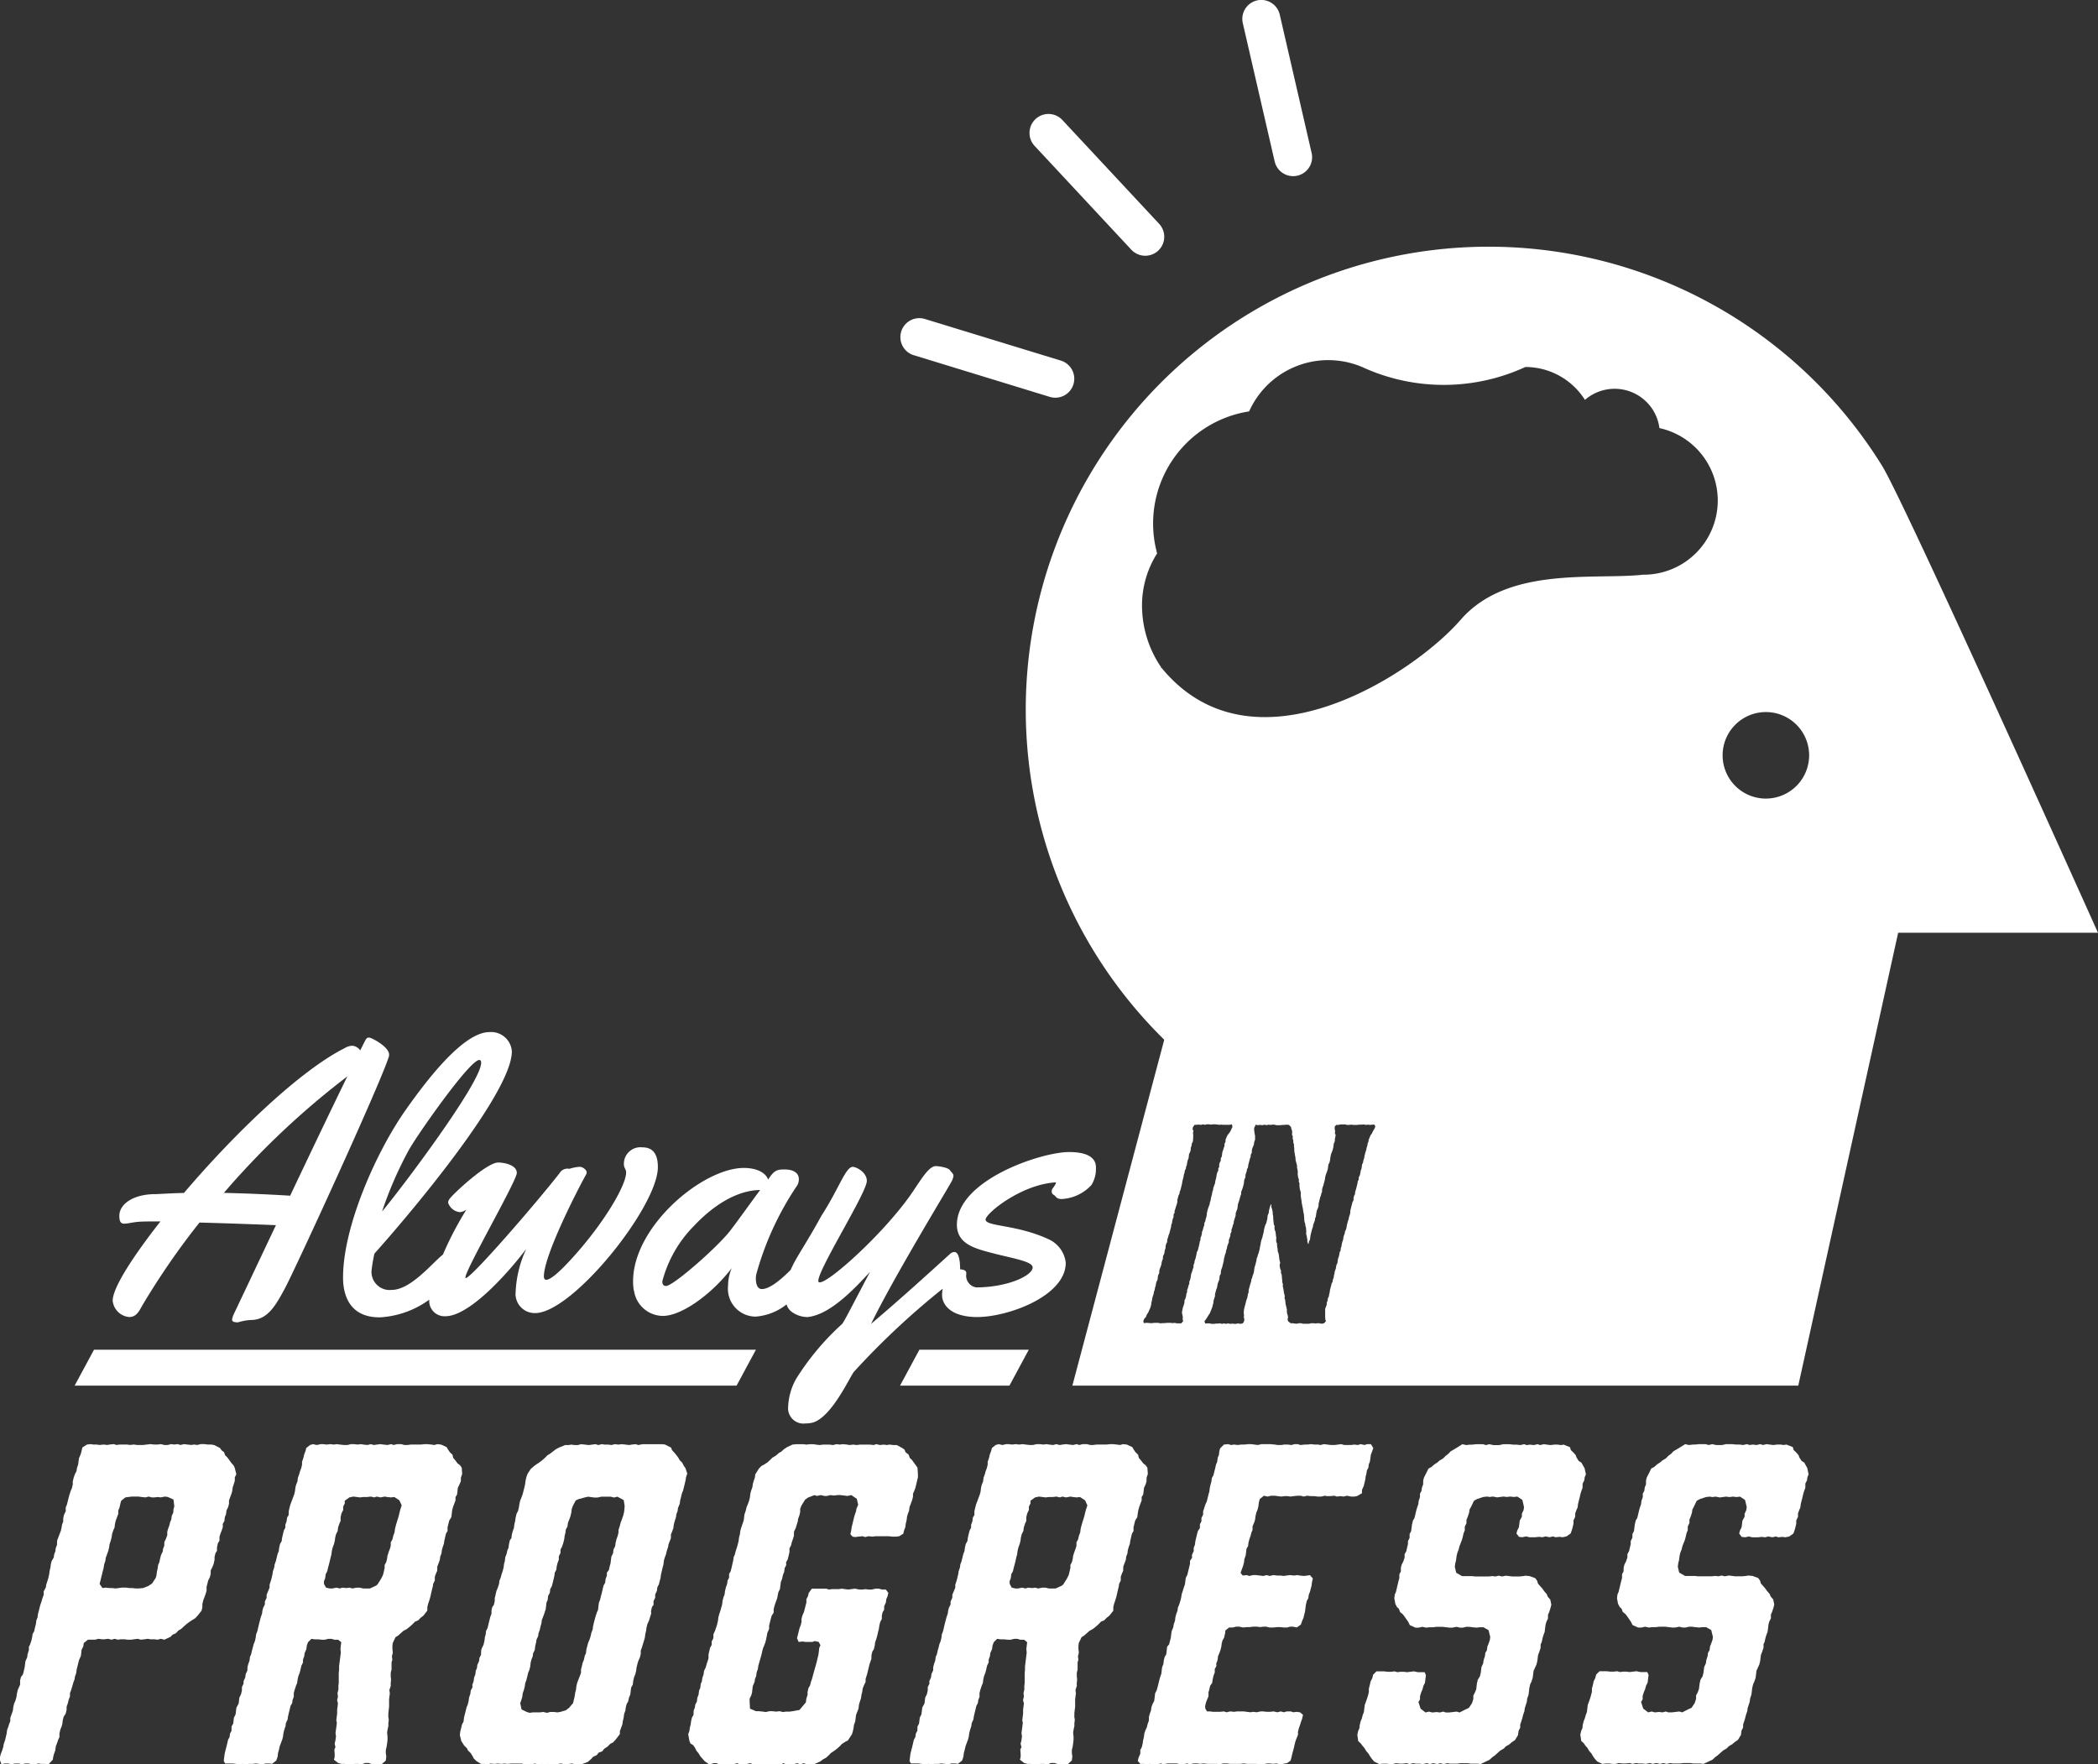
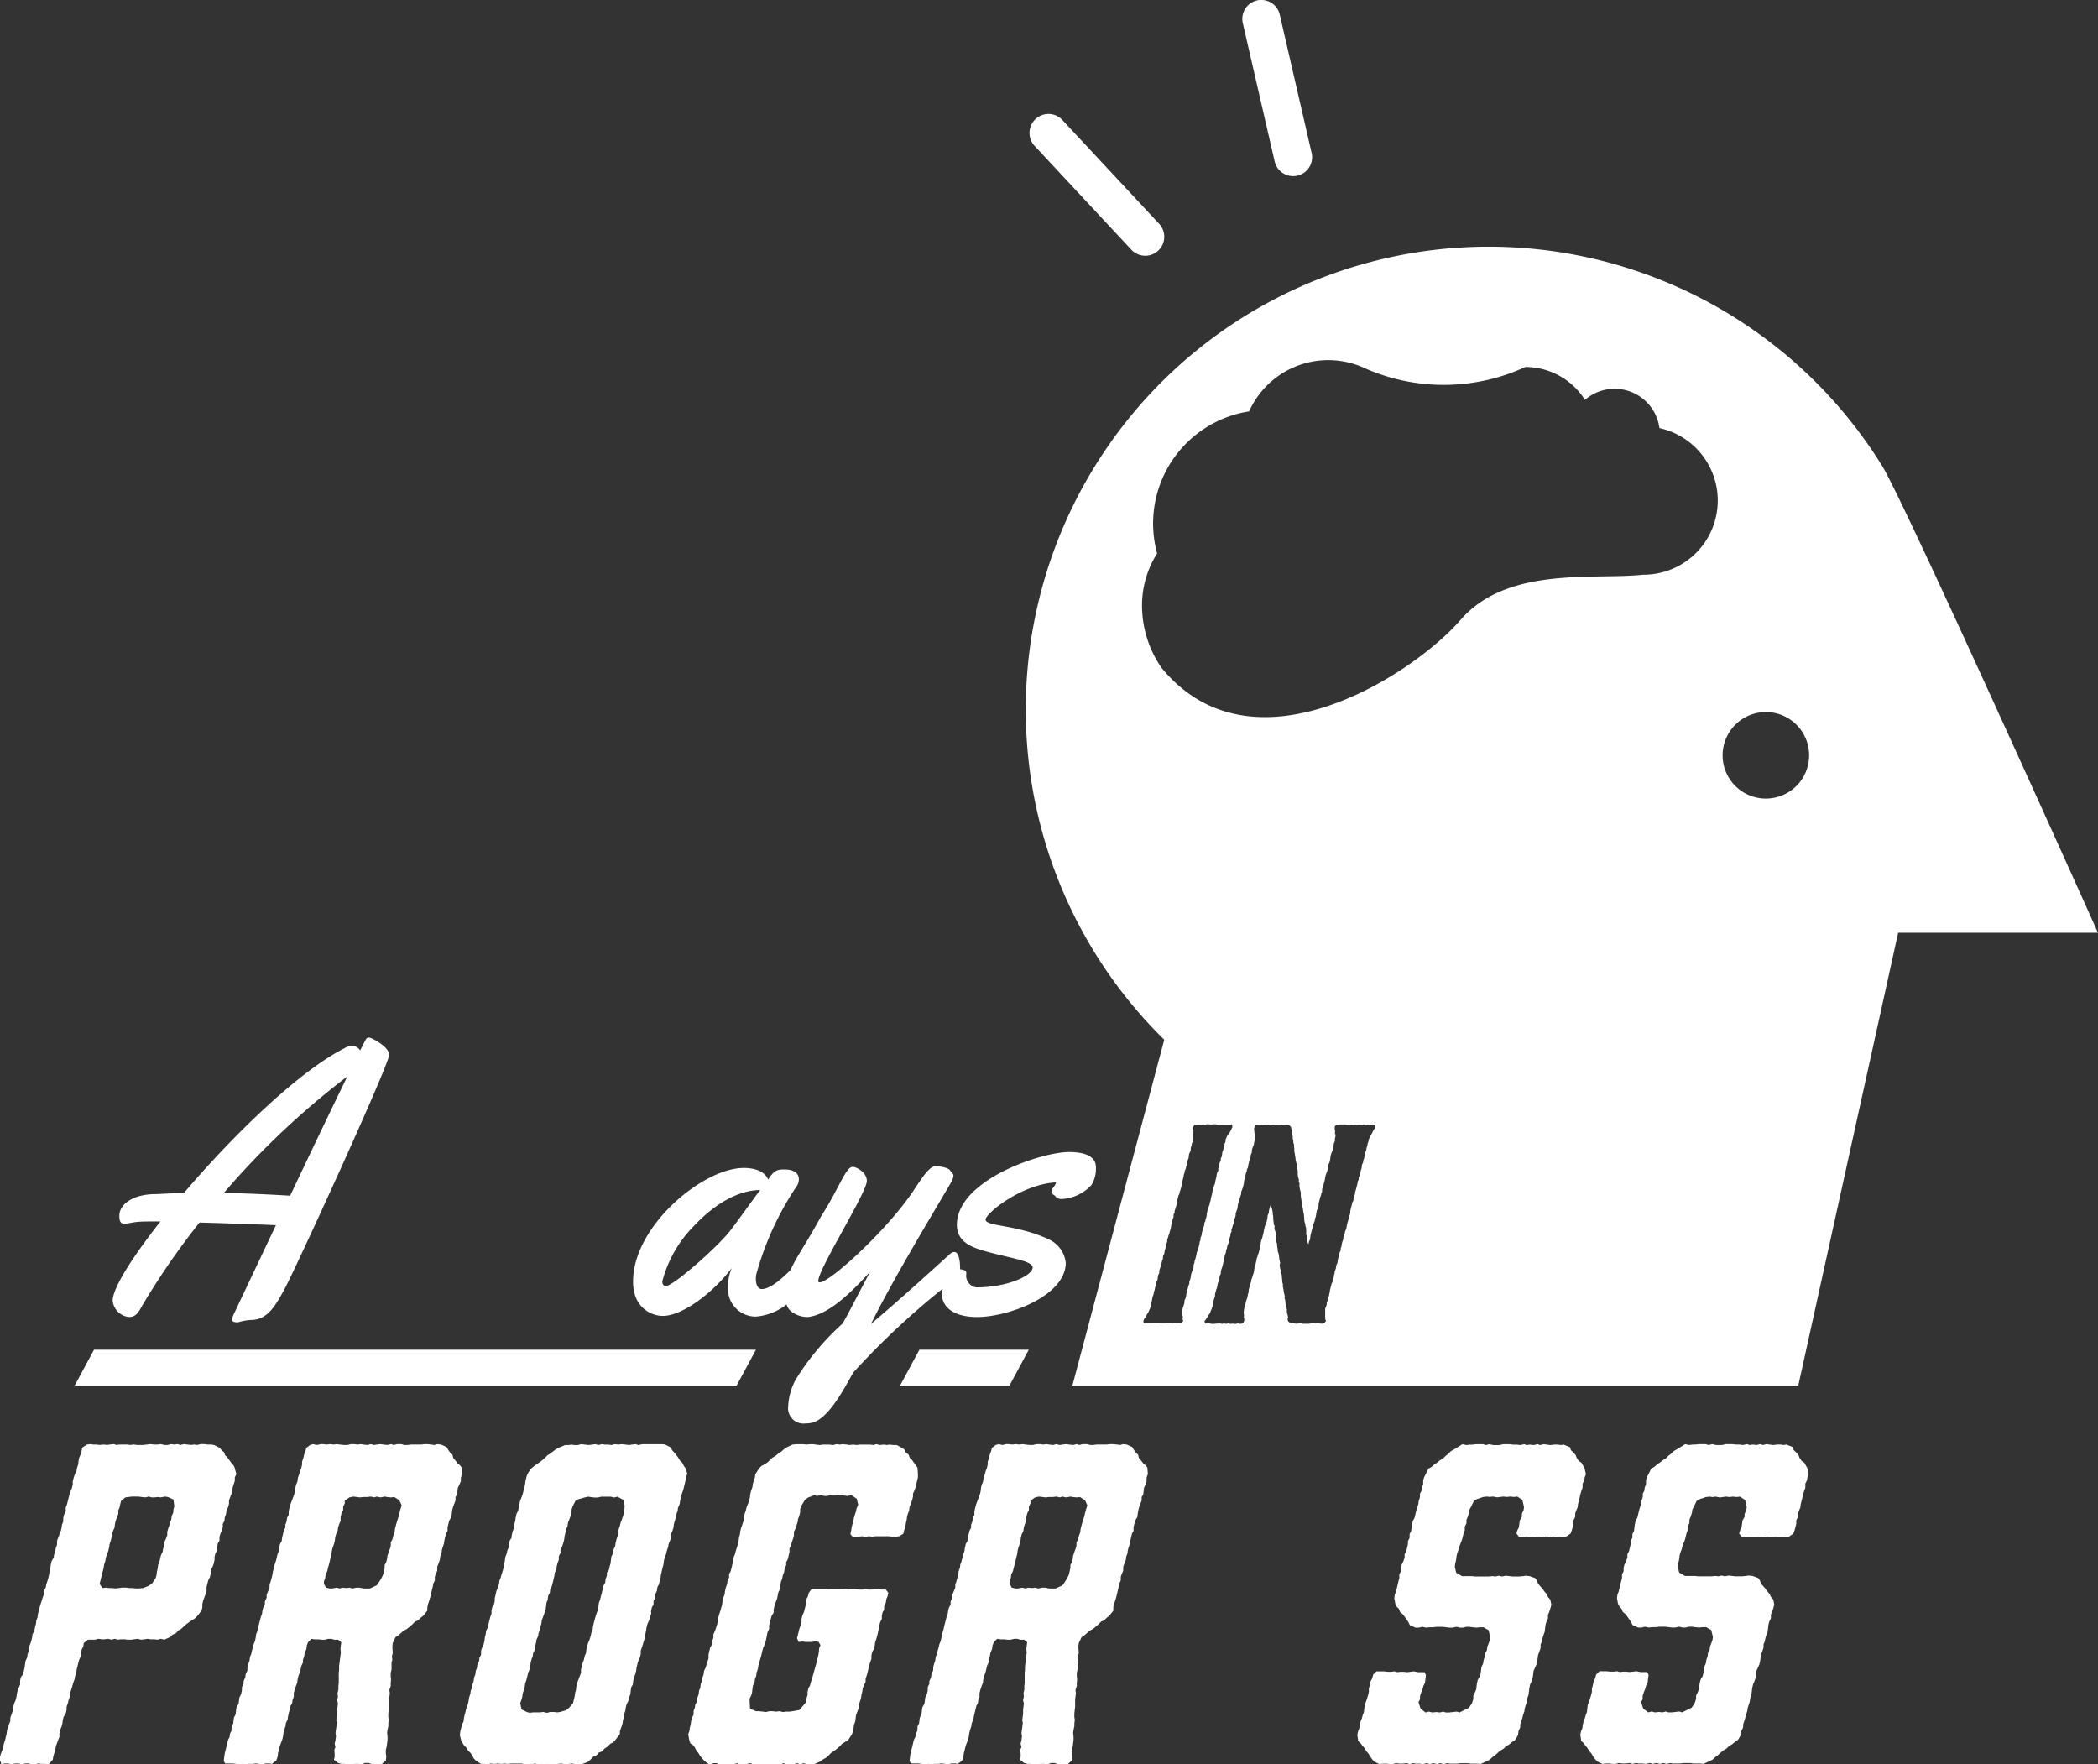
<svg xmlns="http://www.w3.org/2000/svg" id="Gruppe_2218" data-name="Gruppe 2218" width="135.782" height="114.188" viewBox="0 0 135.782 114.188">
  <rect x="0" y="0" width="135.782" height="114.188" fill="#333333" stroke="none" />
  <g id="Gruppe_2217" data-name="Gruppe 2217">
    <path id="Pfad_2745" data-name="Pfad 2745" d="M603.56,354.5l.077-.188.032-.245.107-.219.055-.216,0-.217.163-.438.044-.158.033-.246.082-.247.054-.188v-.216l.1-.193-.11-.433-.065-.136-.144-.161-.138-.193-.141-.188-.121-.11-.081-.215-.148-.111-.119-.161-.382-.191-.187-.029h-.218l-.215-.026H602l-.22.055-.217-.029-.168.029-.267-.029-.212-.026-.225.055-.183-.055-.221.026-.215-.026-.194.055h-.246l-.209-.055-.195.026h-.244l-.242-.026-.218.026-.25.029h-.407l-.187-.029-.273.029-.158-.029h-.492l-.22.029-.156-.055-.275.026-.166.029-.213-.029-.273.029-.19-.029h-.216l-.187-.026-.22.026-.3.191-.062.272-.045.161-.115.272-.029.221-.02.162-.086.271-.02.162-.109.216-.085.246-.056.247.012.135-.063.27-.074.163-.088.271-.051.19-.054.219-.055.216-.077.191,0,.243-.107.217-.052.217-.006.245-.078.19-.02.164-.056.243-.076.19-.164.438-.006.27-.083.214-.021.193-.082.216-.024.192-.141.242-.052.219-.019.161-.06.272-.028.219-.052.216-.047.164-.089.272-.022.161-.141.272v.218l-.079.218-.054.188-.085.247-.049.188-.048.191-.057.217-.027.216-.076.192-.026.217-.056.218-.061.272-.105.19-.022.187-.057.243-.086.25-.071.135v.214l-.086.274-.023.191-.111.242-.03.219-.019.164-.061.27-.056.216-.125.163-.056.216,0,.275-.154.352-.06.271-.024.191L590,366.4l-.075.162-.053.216-.029.246-.086.242-.08.221v.217l-.077.188-.047.164-.083.217-.031.241-.105.436-.086.246-.022.162-.086.272-.077.189-.057.219,0,.187.1.273.2-.054h.243l.183.054.25-.054h.245l.212.054.195-.054h.245l.157.054h.271l.17-.054.211.027h.249l.211.027.28-.3.023-.162.056-.219.081-.216.035-.271.075-.193.084-.243.075-.162v-.221l.06-.269.079-.19.051-.19.025-.219.056-.217.136-.217.056-.243,0-.191.083-.241.054-.221.082-.215v-.217l.076-.191.144-.492.081-.214.019-.162.082-.219.035-.271.046-.166.057-.242.052-.191.111-.243.028-.217.02-.191.11-.217.03-.216.269-.217h.46l.224-.057.215.031h.163l.247-.031.211.057.222-.057.186.057.191-.026h.271l.161.026h.245l.193-.026.246-.031.183.057.251-.026.192-.031.189.031H599l.212.026.2-.057.238.057.406-.191.124-.137.2-.08.185-.194.146-.078.214-.192.15-.133.181-.138.206-.136.177-.107.156-.166.258-.323.054-.218v-.218l.06-.243.073-.191.087-.243.052-.19,0-.243.051-.19.053-.219.109-.215.055-.22,0-.216.109-.22.077-.188.062-.271,0-.191.059-.246.1-.159v-.22l.061-.275.1-.157,0-.248.055-.19.077-.19.082-.243v-.219l.105-.188Zm-3.334-.3-.1.217-.032.241-.074.165-.052.22-.082.216-.05.19v.218l-.079.217-.113.242v.22l-.082.214-.02.166-.107.216-.057.217-.059.274-.075.161-.024.19-.057.271-.028.221-.048.161-.233.355-.236.161-.344.136-.276.026h-.217l-.212-.026h-.192l-.213-.027h-.272l-.387.053-.266-.026h-.164l-.215-.027-.219.027-.185-.269.051-.193.057-.241.05-.192.058-.243.046-.166.03-.216.082-.246.023-.19.082-.217.086-.241.057-.248.019-.162.089-.271.053-.219.025-.19.083-.245.076-.164.028-.243.053-.216.163-.435v-.217l.078-.19.061-.274.047-.161.271-.217.195-.026.221-.028h.433l.187.028.269.026.2-.054.208.054h.166l.22-.026.188.026.277-.054.186.028.362.162.055.435-.055.216Z" transform="translate(-589.01 -256.312)" fill="#fff" />
    <path id="Pfad_2746" data-name="Pfad 2746" d="M622.289,352.169v-.219l.083-.244-.027-.407-.118-.164-.149-.109-.162-.217-.119-.136-.054-.218-.148-.133-.116-.162-.112-.191-.359-.165-.239-.027-.2.056-.188-.029-.266-.027h-.162l-.276.027h-.627l-.22.029h-.189l-.212-.056h-.272l-.221.056-.157-.056-.251.056-.243-.029-.212-.027-.221.027-.191.029-.212-.056-.2.056-.269-.029-.159-.027-.22.027-.215-.027h-.217l-.225.056h-.216l-.271-.029-.186-.027-.221.027-.214-.027-.248.027-.212-.027h-.163l-.252.056-.236-.056-.2.056-.24.192-.056.212-.077.191-.057.244-.085.247,0,.187-.053.221-.082.216-.052.188-.081.218-.03.244-.078.189-.051.193-.035.271-.048.191-.164.435-.082.216-.051.191-.055.244-.006.243-.1.162-.032.245-.081.219,0,.187-.1.193-.052.216-.062.272-.023.19-.107.19-.052.217-.032.245-.076.191-.052.217-.061.244-.078.217-.027.191-.082.242-.023.165-.053.243-.051.191-.09.272,0,.188-.078.191-.113.271,0,.191-.113.246,0,.189-.109.216-.051.191-.023.188-.086.244-.055.216-.05.193-.115.49-.076.19-.033.244-.052.216-.078.19-.055.219-.045.161-.063.274-.073.161-.029.242-.082.221-.053.217,0,.191-.113.243-.028.217-.11.243,0,.163-.107.22v.215l-.057.245-.107.219-.047.379-.144.271-.021.162-.032.271-.11.221-.025.216-.021.162-.107.191,0,.271-.1.188-.028.221-.1.187-.061.274-.055.217-.05.191-.052.216-.031.245-.027.218.086.163h.493l.426.054.222-.028.185.028.222-.028h.245l.19-.026.217.026.242.028.167-.054h.271l.159.026.274-.216.086-.245.028-.245.048-.162.06-.271.166-.435.048-.191.027-.218.054-.216.083-.246.023-.189.113-.246.019-.162.061-.27.049-.191.057-.247.107-.185.023-.193.082-.217,0-.243.051-.191.09-.271.077-.187.028-.22.056-.244.078-.191.051-.189.061-.271.107-.218-.007-.164.085-.243.023-.188.116-.271.027-.222.078-.216.218-.217.213.031h.217l.241.025h.192l.221-.056h.222l.182.056h.245l.2.161-.032.245-.019.193.022.242-.029.217-.023.19-.036.273-.023.188,0,.246-.023.189,0,.191v.216l0,.247-.022.187,0,.242-.058.22.027.243-.052.217.052.218-.023.192-.028.215v.244l-.019.164-.035.271.035.166-.032.269-.031.219-.024.187.032.191-.036.27-.051.219.051.216-.07.162.019.272v.219l-.048.162.272.216.21.056h.191l.214.028h.27l.194-.028h.217l.24.028.2-.084h.245l.231.084h.6l.275-.245.031-.27-.031-.192v-.217l.057-.243.023-.164.031-.246v-.216l-.026-.245.023-.19.057-.246,0-.189.027-.217-.032-.191.006-.27.027-.219.019-.162,0-.242,0-.246.028-.218.02-.161-.029-.219.09-.271-.006-.162.024-.221-.021-.242v-.217l.053-.218v-.46l.052-.164-.029-.216.057-.244-.023-.242v-.222l.021-.161.181-.381.176-.109.334-.3.205-.107.21-.164.153-.137.185-.187.2-.083.153-.16.183-.141.254-.322.006-.246.055-.216.083-.245.047-.165.052-.216.061-.271.057-.219.019-.16.108-.218,0-.245.08-.219.075-.162.006-.271.082-.217.08-.216.028-.22.078-.191.028-.214.048-.191.086-.244.021-.163.061-.271.052-.216.1-.163v-.245l.11-.435.136-.218.022-.188.033-.271.051-.192.081-.216.082-.217V353.2l.1-.163.052-.436.115-.243Zm-3.921,1.846-.05.19-.058.246-.135.433-.047.164-.054.217-.028.216-.08.219-.058.244-.107.187v.221l-.043.16-.084.219-.087.271-.025.19-.052.216-.106.191,0,.188-.053.246-.056.216-.108.22-.237.38-.092.082-.405.186h-.433l-.236-.053h-.191l-.277.053-.183-.053-.194.027-.271-.027-.17.053-.207-.053-.279.053H613.8l-.238-.053-.135-.242,0-.166.082-.216.029-.242.1-.193.057-.242.052-.191.055-.217.057-.244.05-.191.031-.241.055-.221.081-.217.054-.215.023-.193.052-.216.108-.217.032-.245.084-.246.075-.162,0-.246.058-.245.109-.215v-.218l.106-.22-.006-.161.3-.217.251-.054.242.028.189.026.218-.026h.245l.249-.028.209.054.173-.054.236.054.275-.054.161.028.243.026.221-.026.326.216.149.326Z" transform="translate(-592.461 -256.312)" fill="#fff" />
    <path id="Pfad_2747" data-name="Pfad 2747" d="M640.353,351.191l-.109-.217-.146-.137-.111-.187-.119-.162-.116-.139-.169-.187-.062-.164-.381-.192-.162-.027h-1.3l-.277.056-.158-.056-.273.027-.167.029-.214-.029-.269-.027-.2.027-.239-.027-.224.056-.161-.029h-.27l-.188-.027-.223.056-.182-.056-.44.056-.485-.056-.223.056h-.218l-.187-.029-.193.029h-.217l-.4.163-.2.107-.179.135-.211.165-.146.084-.216.214-.124.108-.179.137-.207.136-.148.108-.215.187-.2.3-.082.218-.057.244-.027.218-.054.243-.057.22-.047.187-.089.245-.078.191-.053.245-.023.162-.057.246-.1.19-.062.271-.024.191-.049.189-.035.272-.081.216-.053.218-.028.217-.1.137-.055.243-.032.245-.072.164-.057.245-.078.189-.032.271-.048.163-.031.245-.055.216-.084.246-.056.216-.072.163-.028.218-.087.269-.075.165-.115.49,0,.187-.058.248-.1.133-.052.217v.216l-.082.218-.058.242-.05.193-.062.271-.1.19-.024.219-.052.188-.03.243-.058.248-.108.217-.048.162-.006.271-.1.191-.028.216-.111.245-.028.216-.075.163-.027.243-.078.192-.031.243-.081.22,0,.188-.106.19-.027.218-.083.246-.028.216-.059.242-.073.165-.059.246-.05.189-.054.22-.034.271-.1.19-.057.245-.051.189-.031.244.09.381.067.108.116.188.193.191.062.138.17.162.137.22.064.133.169.164.3.189h.246l.188.028.193-.054.244.026.219-.026.243.026.192-.026.187.026.247-.026h.679l.155.054h.491l.2-.054.21.054.247-.028.16.028.22-.028.271.028h.217l.164-.028.224-.026.236.054.25-.028.219-.026.211.054h.38l.427-.163.215-.191.125-.136.23-.109.131-.162.225-.082.128-.163.236-.162.158-.164.172-.082.155-.165.294-.379,0-.19.16-.434.025-.19.059-.243.031-.247.08-.216.024-.191.052-.218.106-.188.061-.272.075-.166.028-.242.029-.218.105-.188.029-.247.058-.245.072-.163.06-.243.021-.192.059-.241.045-.164.117-.27.055-.216v-.219l.08-.219.047-.161.087-.276.052-.19.031-.242.049-.191.023-.19.058-.242.113-.246.046-.16.089-.275-.01-.162.062-.271.1-.133,0-.248.107-.215V359.5l.107-.218.033-.246.1-.187.048-.193.057-.216.028-.216.052-.219.061-.271.046-.162.034-.273.047-.162.081-.217.057-.241.085-.248.023-.162.158-.407,0-.243.081-.192.077-.216.031-.243.052-.192.088-.271.023-.189.082-.218.023-.191.114-.271.027-.217.051-.19.059-.248.082-.214.048-.19.054-.217.057-.246.027-.189.082-.246-.117-.351Zm-3.85,2.8-.024.19-.053.216-.085.248-.082.214-.048.192-.089.271,0,.163-.051.218-.086.244-.057.242-.024.191-.108.218-.03.242-.108.217-.054.435-.048.165-.06.27-.128.164,0,.191-.082.216-.03.244-.105.192-.058.243-.057.244-.045.163-.059.245-.082.217-.026.216-.031.247-.074.162-.087.271-.046.165-.056.213-.058.246-.021.192-.083.214-.057.247-.049.162-.114.272-.054.215-.051.192-.029.246-.076.161-.058.271-.081.192-.055.242-.051.191v.218l-.166.435-.075.188-.055.219-.032.271-.047.163-.029.216-.052.218-.057.246-.256.3-.209.162-.366.109-.195.028-.213-.028h-.242l-.2.057-.262-.057-.194.028h-.46l-.223.028-.183-.057-.331-.163-.086-.4.084-.246.049-.164.024-.215.084-.248.055-.216.023-.188.085-.246.055-.218.058-.242.073-.164.056-.22.031-.27.057-.217.072-.163.027-.215.109-.219.032-.274.056-.216.018-.161.113-.246.02-.161.085-.246.056-.246.049-.161.027-.218.083-.216.081-.219.086-.271.025-.191.029-.245.073-.16.033-.273.107-.191.027-.243.107-.192.049-.19.052-.214.062-.273.024-.191.1-.191.026-.218.054-.217.082-.215v-.218l.108-.217v-.217l.1-.19.083-.246.06-.242.026-.219.051-.191.025-.216.107-.189.027-.221.163-.433.057-.245.031-.246.082-.216.174-.326.175-.084.392-.106.226-.055.212.028.188.027h.216l.253-.055h.6l.212.055.224-.055.407.218.061.378Z" transform="translate(-596.091 -256.312)" fill="#fff" />
    <path id="Pfad_2748" data-name="Pfad 2748" d="M658.639,353.391l.052-.218,0-.193.073-.158.084-.22.052-.218.056-.243.054-.216v-.219l-.028-.407-.095-.136-.139-.19-.116-.164-.145-.136-.081-.219-.2-.158-.062-.164-.15-.107-.356-.191H657.4l-.216-.029-.194.029-.184-.029-.249.029-.239-.057-.167.057-.244-.029h-.624l-.247.029-.212-.029-.247.029-.16-.029-.271-.027-.191.027-.214-.027-.224.057-.24-.029h-.407l-.221.029-.242-.029-.16-.027h-.216l-.25.027-.187-.027h-.46l-.246.027-.349.165-.2.134-.184.164-.147.08-.183.164-.233.137-.188.187-.121.111-.207.137-.2.108-.156.164-.239.377-.021.193-.085.244-.052.19-.022.188-.088.245-.048.188-.031.248-.053.216-.081.217-.078.19-.053.22-.09.271-.025.216-.022.164-.17.489-.049.191-.022.19-.057.216-.031.245-.055.218-.046.162-.087.272-.055.216-.074.164-.03.216-.051.219-.06.27-.056.218-.1.164,0,.244-.1.191-.028.219-.079.214-.059.246-.026.218-.075.189-.06.244-.025.219-.105.379-.082.245-.052.19-.026.217-.062.271-.126.38-.111.247,0,.244-.11.216v.22l-.106.189-.1.435,0,.245-.049.158-.082.248-.051.19-.107.216-.033.242-.078.22-.028.216-.074.164-.034.272-.076.163-.033.27-.078.193-.029.245-.109.213-.02.165-.082.219-.007.27-.1.165-.058.245-.028.216-.056.217-.023.189-.079.217.079.435.064.161.175.109.117.164.108.217.118.135.137.22.263.3.3.218.281-.085h.19l.182.085.219-.028h.274l.184.028h.191l.282-.085.18.085h.216l.2-.028.249-.057.21.085h.192l.216-.028.217.028.274-.028.159.028h.708l.171-.085.208.085h.245l.246-.028.2-.057.182.085.225-.085.236.085.194-.028h.271l.373-.162.181-.137.2-.107.183-.164.125-.136.236-.162.15-.109.155-.136.186-.191.208-.136.17-.082.268-.407.05-.161.051-.217.027-.218.086-.242.023-.192.028-.217.158-.408.033-.272.049-.161.081-.243.029-.221.05-.187.027-.217.078-.193.113-.242,0-.19.087-.274.05-.188.058-.248.053-.213.043-.136.086-.246v-.216l.058-.246.1-.158.055-.223.027-.215.082-.243.047-.165.062-.27.056-.217.02-.166.056-.243.111-.217v-.216l.051-.218.1-.162v-.219l.11-.245.027-.216.081-.19.053-.217-.164-.217h-.246l-.209-.057h-.218l-.223.057H655.8l-.184-.026-.192.026h-.219l-.265-.057-.439.057-.216-.026-.187-.03-.218.03h-.435l-.191.026-.187-.057h-.923l-.2.274-.052.217-.1.19v.216l-.052.193-.1.4-.115.27-.053.222.006.162-.054.217-.082.217-.107.435-.052.191.106.245.275-.029.16.029h.461l.141-.058.265.058.109.216-.075.164-.032.27-.025.191-.054.219-.056.242-.245.869-.049.191-.085.246-.054.214-.1.164-.062.274.007.159-.086.273-.026.218-.253.3-.162.191-.443.082-.2.026h-.245l-.166.028-.237-.054-.221.026-.238-.026H649.4l-.249.054-.16-.028-.268-.026h-.191l-.388-.164-.026-.433v-.218l.107-.217.051-.188.02-.194.028-.215.116-.272.019-.164.083-.216.027-.217.085-.246.024-.19.14-.487.054-.192.051-.218.06-.242.073-.167.079-.215.056-.217.077-.41.111-.242v-.219l.109-.433.051-.193.135-.212v-.22l.06-.242.084-.243.081-.219.074-.382.106-.216.032-.245.028-.217.077-.191.059-.27.078-.191.032-.246.1-.188-.006-.191.107-.189.057-.244.053-.219,0-.246.1-.187.055-.219.085-.243.048-.163.005-.272.107-.217.049-.161.087-.274.02-.162.081-.22.055-.216v-.217l.082-.215.235-.381.183-.136.425-.164.157.055.251-.055.238.055h.163l.223-.055.215.029.245-.029h.192l.241.029.213.026.252-.055.352.243.087.382-.115.271-.018.137-.085.245-.048.162-.058.246-.1.407-.019.162-.061.271.141.162.16.027.221-.027.276-.027.155.055.221-.055.244.027.222-.027h.838l.244.027h.243l.195-.027.263-.161.055-.219.081-.216.026-.217.057-.246.026-.213.049-.165.081-.216.031-.245.077-.19Z" transform="translate(-599.602 -256.312)" fill="#fff" />
    <path id="Pfad_2749" data-name="Pfad 2749" d="M676.695,354.043l.052-.192.08-.216.081-.217V353.2l.1-.163.055-.436.112-.243.051-.19v-.219l.083-.244-.031-.407-.117-.164-.146-.109-.166-.217-.119-.136-.055-.218-.145-.133-.117-.162-.111-.191-.359-.165-.241-.027-.2.056-.186-.029-.269-.027h-.161l-.276.027h-.622l-.224.029h-.188l-.208-.056h-.274l-.223.056-.157-.056-.252.056-.242-.029-.212-.027-.222.027-.192.029-.211-.056-.2.056-.266-.029-.16-.027-.223.027-.213-.027h-.216l-.227.056h-.214l-.27-.029-.187-.027-.221.027-.215-.027-.246.027-.215-.027h-.161l-.251.056-.239-.056-.2.056-.241.192-.056.212-.076.191-.056.244-.086.247,0,.187-.055.221-.082.216-.05.188-.08.218-.03.244-.078.189-.053.193-.031.271-.052.191-.161.435-.082.216-.049.191-.057.244,0,.243-.1.162-.029.245-.083.219,0,.187-.1.193-.055.216-.061.272-.024.19-.107.19-.052.217-.033.245-.074.191-.054.217-.059.244-.081.217-.023.191-.086.242-.021.165-.056.243-.05.191-.089.272,0,.188-.078.191-.113.271,0,.191-.113.246,0,.189-.108.216-.05.191-.023.188-.087.244-.054.216-.052.193-.114.49-.076.19-.031.244-.053.216-.078.19-.051.219-.049.161-.062.274-.075.161-.03.242-.08.221-.053.217,0,.191-.112.243-.028.217-.11.243.006.163-.107.22v.215l-.057.245-.108.219-.047.379-.144.271-.019.162-.035.271-.108.221-.025.216-.021.162-.1.191-.009.271-.1.188-.029.221-.1.187-.063.274-.052.217-.052.191-.053.216-.031.245-.027.218.09.163h.488l.427.054.221-.028.187.028.221-.028h.245l.192-.026.216.026.242.028.168-.054h.272l.161.026.273-.216.083-.245.03-.245.045-.162.062-.271.162-.435.051-.191.026-.218.057-.216.081-.246.023-.189.113-.246.02-.162.062-.27.048-.191.057-.247.1-.185.027-.193.08-.217,0-.243.049-.191.089-.271.079-.187.025-.22.057-.244.078-.191.05-.189.061-.271.107-.218-.006-.164.086-.243.022-.188.116-.271.027-.222.081-.216.216-.217.216.031H668l.237.025h.193l.224-.056h.218l.182.056h.245l.2.161-.031.245-.023.193.023.242-.028.217-.022.19-.033.273-.026.188,0,.246-.021.189,0,.191v.216l0,.247-.022.187,0,.242-.053.22.023.243-.054.217.056.218-.025.192-.027.215,0,.244-.019.164-.034.271.034.166-.032.269-.03.219-.023.187.031.191-.033.27-.056.219.056.216-.075.162.023.272v.219l-.047.162.27.216.212.056h.189l.214.028h.274l.193-.028h.217l.238.028.2-.084h.242l.235.084h.6l.274-.245.034-.27-.031-.192v-.217l.057-.243.021-.164.031-.246v-.216l-.027-.245.027-.19.054-.246,0-.189.027-.217-.031-.191.006-.27.026-.219.021-.162,0-.242v-.246l.028-.218.021-.161-.027-.219.088-.271-.007-.162.026-.221-.022-.242v-.217l.053-.218v-.46l.05-.164-.028-.216.057-.244-.025-.242v-.222l.021-.161.182-.381.175-.109.337-.3.2-.107.212-.164.152-.137.186-.187.2-.083.155-.16.18-.141.256-.322,0-.246.056-.216.082-.245.05-.165.052-.216.061-.271.054-.219.019-.16.109-.218,0-.245.079-.219.075-.162.007-.271.08-.217.085-.216.026-.22.076-.191.026-.214.053-.191.084-.244.019-.163.063-.271.052-.216.1-.163,0-.245.107-.435.137-.218.02-.188Zm-3.39-.028-.053.19-.056.246-.136.433-.047.164-.054.217-.025.216-.082.219-.057.244-.105.187v.221l-.046.16-.081.219-.089.271-.023.19-.054.216-.1.191,0,.188-.056.246-.054.216-.11.22-.236.38-.09.082-.406.186h-.435l-.235-.053h-.19l-.28.053-.183-.053-.195.027-.268-.027-.169.053-.209-.053-.28.053h-.162l-.238-.053-.131-.242-.008-.166.08-.216.03-.242.105-.193.057-.242.052-.191.056-.217.053-.244.053-.191.032-.241.053-.221.082-.217.053-.215.023-.193.053-.216.108-.217.033-.245.083-.246.075-.162,0-.246.061-.245.106-.215v-.218l.108-.22-.009-.161.3-.217.253-.054.238.028.188.026.221-.026h.244l.249-.028.208.054.172-.054.235.054.279-.054.159.028.244.026.219-.026.329.216.149.326Z" transform="translate(-603.021 -256.312)" fill="#fff" />
-     <path id="Pfad_2750" data-name="Pfad 2750" d="M694.678,352.738l.111-.245.1-.407.027-.214.052-.194.024-.188.1-.19.027-.217.076-.19.033-.244.026-.194.074-.188.083-.242-.158-.248h-.246l-.167.056-.24-.056-.195.056-.216-.029-.219.029h-.432l-.212-.056-.416.056H692.7l-.267-.029-.215-.027-.225.056-.158-.029h-.217l-.241-.027-.22.027h-.189l-.279.029-.154-.056h-.217l-.2.056-.241-.029h-.243l-.165.029h-.248l-.186-.029-.269-.027h-.6l-.223.056-.43-.056h-.191l-.247.027h-.218l-.221.029-.239-.029-.192.029-.184-.056-.276.027-.248.246-.051.187-.031.249-.072.162-.035.271-.079.187-.053.247-.052.19-.057.242-.107.191-.027.217-.051.19-.048.192-.034.272-.048.161-.055.218-.058.245-.11.244-.049.163-.083.244v.217l-.109.216v.217l-.1.192,0,.243-.131.19-.051.189-.058.244-.053.218-.031.245-.077.19v.217l-.113.244.006.19-.133.191,0,.191-.058.245-.053.216-.058.246-.107.216-.023.19-.028.218-.085.242-.048.165-.082.245-.025.188-.053.217-.088.274-.078.188-.023.191-.082.216-.051.19-.03.243-.086.245-.02.165-.111.272-.023.161-.033.272-.051.187-.053.219-.132.164-.03.269-.028.221-.1.162-.054.216-.029.246-.085.217-.026.216-.021.192-.084.243-.052.188-.058.245-.05.193-.051.188-.109.219-.031.271-.028.217-.1.189-.08.217-.029.219-.081.216-.049.19-.006.242-.08.22-.053.218-.077.162-.081.217-.026.219-.062.271-.019.162-.057.245-.1.19,0,.244-.111.245-.053.218.168.189h.215l.187.028.221-.028.269.028h.215l.227-.054.155.054.277-.054h.6l.214.054h.213l.225-.054.184.054.225-.054h.272l.16.026.248-.026.214.026h.649l.161.028.225-.054h.271l.159.026h.679l.246-.026.187.026h.6l.266.028h.167l.277-.054h.19l.186.026.222-.026.211.054.22-.028.277-.056.212-.16.049-.191.058-.245.051-.189.051-.191.061-.271.05-.19.077-.189.082-.216-.006-.162.059-.246.079-.219.047-.161.082-.221.06-.269-.2-.162-.213-.028-.22.028-.156-.056h-.27l-.171.056-.21-.056-.223.056-.238-.056-.247.027H688.5l-.214-.027h-.164l-.25.056-.242-.028-.167.028-.241-.028-.182-.027h-.463l-.169.027-.265-.027-.225.056-.182-.056-.249.027h-.435l-.212-.027h-.192l-.112-.19-.007-.165.058-.242.079-.191.077-.189,0-.246.053-.192.055-.242.133-.187.025-.195.06-.268.081-.217,0-.219.106-.191-.009-.162.084-.219.034-.27.072-.163.081-.218.054-.215.028-.217.05-.193.107-.19.06-.268.023-.192.239-.191h.246l.2-.052h.22l.237.052.246-.025h.192l.194-.027h.268l.216.027.194-.027h.19l.208.052h.273l.223-.025h.188l.241.025h.218l.195-.052h.192l.237.052.267-.19.086-.245.08-.185.053-.22.05-.191.025-.217.029-.214.057-.248.1-.187.03-.219.075-.192.106-.4.03-.246.054-.216-.19-.22-.164.029-.221.027-.271-.027-.159-.029-.219.029-.268-.029-.22.029-.167.027-.214-.027h-.219l-.24-.029-.25.056-.183-.056-.225.056-.215-.027-.242-.029h-.215l-.224.056-.183-.056-.246.029-.143-.165.082-.243.081-.217.061-.246.021-.188.085-.244.053-.435.1-.164.027-.217.054-.216.077-.219.057-.216.076-.191V355.1l.115-.275.049-.164.026-.214.057-.246.08-.19.048-.19.035-.274.057-.217.27-.215.237.054.225-.054h.243l.188.025.212.029.248-.029h.164l.211.029.195-.029.25-.025h.217l.186.054.221-.054.215.025h.244l.213.029h.246l.224-.054.132.025h.217l.275-.025.153.054.249-.029.187.029.225-.054.264.054h.217l.167-.029.32-.188Z" transform="translate(-606.531 -256.312)" fill="#fff" />
    <path id="Pfad_2751" data-name="Pfad 2751" d="M712.257,352.821l.081-.219.005-.274.11-.216.023-.188.079-.193-.085-.4-.113-.193-.089-.162-.176-.11-.136-.214-.061-.163-.143-.165-.17-.161-.058-.191-.413-.165-.166.029-.215-.029h-.216l-.25.029-.241-.029-.188-.027-.25.057-.154-.057-.253.057-.242-.029-.219.029-.156-.057-.253.057-.216-.029h-.242l-.242-.027H707.2l-.252.057h-.381l-.264-.057-.222.057-.182-.057h-.467l-.22.027h-.16l-.249.029-.24-.057-.352.219-.174.107-.234.135-.157.165-.179.136-.156.162-.233.136-.122.111-.209.137-.182.162-.2.11-.186.377-.1.193-.052.188-.006.271-.077.192-.028.217-.1.187v.222l-.082.242-.027.216-.084.246-.054.19-.056.245-.055.216-.1.165-.061.272-.027.216-.025.191-.1.19,0,.244-.107.217,0,.19-.053.218-.056.245-.107.191v.217l-.083.243-.108.218-.051.19,0,.243-.1.192,0,.243-.053.19-.052.219-.115.485-.075.167-.029.244.063.354.108.215.124.11.081.217.172.136.141.19.115.166.094.134.106.217.364.161h.213l.225-.053.264.053.194-.025h.245l.222-.028h.38l.242.028.215.025h.188l.278-.053.212.053h.188l.226-.053h.188l.216.028.267.025.194-.025h.245l.328.189.109.435-.022.19-.083.244-.079.189-.032.244-.1.164-.027.218-.088.271-.025.191-.112.245-.042.353-.057.242-.137.219-.058.245-.022.188-.021.189-.081.194-.107.215v.217l-.087.275-.2.3-.229.107-.376.192-.186-.057-.494.057h-.217l-.157-.057-.223.057-.214-.028-.276.028-.212-.057-.221.057-.323-.246-.136-.433.1-.163v-.219l.087-.269.074-.166.055-.215.107-.22.025-.215.034-.272-.083-.19h-.435l-.266-.054-.438.054-.215-.026h-.216l-.193.026-.186-.054-.219.028h-.218l-.241-.028H699l-.215.217-.054.219-.11.216-.061.272-.052.192v.217l-.051.216-.05.164-.084.245-.08.213-.031.246-.027.218-.081.217-.048.191-.082.191-.055.242-.028.218-.073.162-.057.246.057.406.169.162.1.135.14.164.114.192.141.162.114.191.116.161.143.164.331.162.221-.027h.246l.212.027h.192l.2-.057.267.03h.163l.274-.03.185.057.224-.057.187.03h.246l.186.027.279-.057.184.057.224-.057.265.057.194-.057.211.057.25-.057.16.03h.461l.221-.03h.464l.185.03h.462l.187.027.4-.19.173-.081.212-.191.121-.081.183-.163.18-.162.237-.138.124-.133.235-.137.154-.135.207-.138.2-.326.034-.271.108-.216,0-.191.082-.247.05-.16.054-.218.085-.244.023-.189.087-.273.044-.135.027-.218.087-.246.051-.433.054-.245.079-.161.083-.245.028-.219.03-.243.074-.163.11-.243.057-.219.024-.188.027-.219.076-.191.088-.27v-.218l.074-.161.059-.275.048-.161.082-.217.025-.217.033-.245.051-.188.106-.218,0-.244.075-.164.087-.272.054-.216-.069-.326-.165-.191-.061-.163-.167-.19-.117-.165-.118-.135-.166-.188-.059-.191-.116-.163-.361-.135-.27-.027-.165.027-.248.024H707.8l-.43-.051-.248.051-.212-.051-.2.051-.215-.024-.246.024h-.871l-.187-.024h-.653l-.377-.217-.089-.381.027-.218.053-.215.035-.272.052-.218.078-.189.055-.219.082-.217.075-.19.053-.19.057-.246.077-.19,0-.241.109-.22,0-.22.078-.185L705,354.2l.023-.19.106-.191.183-.38.2-.11.4-.133.25-.028.158.028.221-.028.267.054.191-.026.223-.028.212.028.224-.028.238.028.22-.028.326.217.107.46-.024.193-.114.243,0,.193-.137.242-.054.435-.109.217-.05.191.162.216.215.026.252-.053.211.053h.379l.247-.026.217.026.195-.053.266.053.221-.053.157.053.277-.026.188.026.248-.053.269-.188.081-.22.052-.188.053-.219v-.216l.112-.242v-.221l.079-.214.075-.163.027-.22.059-.243.05-.19.056-.248Z" transform="translate(-609.916 -256.312)" fill="#fff" />
    <path id="Pfad_2752" data-name="Pfad 2752" d="M730.209,351.134l-.088-.161-.175-.11-.139-.215-.061-.163-.143-.165-.169-.162-.057-.19-.416-.165-.165.029-.215-.029h-.216l-.249.029-.242-.029-.186-.027-.252.057-.156-.057-.25.057-.241-.029-.221.029-.155-.057-.253.057-.212-.029H725.7l-.241-.027h-.411l-.246.057h-.383l-.263-.057-.225.057-.186-.057h-.458l-.221.027H722.9l-.249.029-.237-.057-.353.219-.174.107-.235.135-.154.165-.183.136-.153.161-.232.136-.124.111-.208.137-.182.162-.2.109-.186.378-.1.193-.051.188-.006.271-.077.192-.028.216-.1.188v.222l-.086.242-.026.217-.084.245-.052.19-.057.245-.053.216-.1.164-.061.271-.027.217-.023.191-.1.19-.005.243-.107.218,0,.19-.052.218-.058.245-.105.19v.217l-.084.244-.11.218-.048.19-.006.243-.1.192v.243l-.052.19-.053.219-.117.485-.073.166-.032.245.066.354.11.215.12.11.084.216.174.136.139.19.114.166.093.134.108.217.359.161h.219l.224-.053.264.053.194-.026h.246l.22-.027h.38l.242.027.212.026h.191l.28-.053.208.053h.19l.226-.053h.188l.213.027.27.026.192-.026h.244l.33.19.109.436-.024.19-.086.244-.076.188-.03.245-.1.164-.027.218-.087.271-.024.191-.111.245-.044.353-.056.242-.135.219-.058.245-.024.188-.025.189-.075.194-.108.215v.217l-.09.274-.2.3-.232.107-.375.192-.183-.057-.5.057h-.217l-.155-.057-.225.057-.215-.028-.272.028-.21-.057-.226.057-.322-.246-.136-.433.1-.163v-.219l.086-.269.074-.167.055-.215.109-.22.025-.216.036-.271-.085-.191h-.436l-.265-.054-.439.054-.216-.026h-.218l-.192.026-.182-.054-.224.028h-.214l-.243-.028h-.46l-.219.216-.055.22-.106.216-.058.272-.056.193,0,.217-.056.216-.046.164-.085.245-.079.213-.032.246-.024.218-.082.217-.052.19-.078.192-.057.242-.027.218-.074.161-.059.246.059.406.173.161.088.135.144.164.112.191.143.163.111.191.117.161.143.164.333.161.219-.026h.246l.212.026h.189l.2-.056.267.03h.163l.276-.03.184.056.224-.056.186.03h.244l.188.026.279-.056.183.056.222-.056.266.056.2-.056.209.056.25-.056.159.03h.462l.221-.03h.462l.187.03h.462l.184.026.406-.189.174-.082.212-.191.117-.081.183-.164.186-.162.232-.138.127-.133.232-.137.154-.135.207-.138.2-.325.033-.272.107-.216,0-.191.084-.247.047-.161.054-.217.086-.244.022-.189.088-.273.046-.135.027-.218.083-.246.052-.433.06-.245.073-.162.086-.245.027-.22.031-.242.073-.164.111-.242.053-.219.023-.188.029-.219.076-.191.09-.27v-.219l.071-.161.061-.275.051-.16.081-.217.027-.217.029-.246.049-.187.109-.219,0-.243.073-.164.09-.271.053-.217-.068-.325-.166-.192-.064-.162-.165-.19-.118-.165-.118-.135-.166-.188-.058-.191-.115-.163-.364-.135-.267-.027-.166.027-.247.024h-.438l-.426-.051-.25.051-.212-.051-.195.051-.216-.024-.249.024h-.868l-.188-.024h-.65l-.38-.218-.089-.38.028-.218.052-.215.035-.272.052-.218.08-.189.053-.219.082-.216.078-.191.049-.19.057-.245.079-.19,0-.241.107-.22v-.22l.077-.185.089-.274.022-.19.1-.19.183-.381.2-.11.4-.132.25-.029.157.029.221-.029.263.055.193-.026.221-.029.216.029.22-.029.244.029.218-.029.327.218.107.46-.027.193-.11.242,0,.193-.138.242-.056.435-.107.216-.051.191.161.216.217.026.251-.053.21.053h.381l.248-.026.214.026.2-.053.266.053.223-.053.158.053.273-.026.185.026.252-.053.269-.189.08-.219.051-.188.054-.219v-.216l.114-.242v-.221l.078-.214.073-.164.027-.219.059-.243.05-.19.058-.248.048-.158.082-.22,0-.273.11-.216.023-.188.077-.193-.082-.4Z" transform="translate(-613.347 -256.312)" fill="#fff" />
    <path id="Pfad_2753" data-name="Pfad 2753" d="M678.087,251.987a1.239,1.239,0,0,0,.9.39,1.228,1.228,0,0,0,.9-2.065l-6.262-6.719a1.227,1.227,0,0,0-1.8,1.673Z" transform="translate(-604.867 -235.825)" fill="#fff" />
-     <path id="Pfad_2754" data-name="Pfad 2754" d="M662.05,261.966l8.777,2.691a1.321,1.321,0,0,0,.361.053,1.228,1.228,0,0,0,.36-2.4l-8.781-2.688a1.227,1.227,0,1,0-.718,2.346" transform="translate(-602.883 -238.97)" fill="#fff" />
    <path id="Pfad_2755" data-name="Pfad 2755" d="M690.641,244.517a1.226,1.226,0,0,0,1.195.952,1.294,1.294,0,0,0,.276-.031,1.225,1.225,0,0,0,.92-1.473l-2.062-8.949a1.227,1.227,0,0,0-2.391.553Z" transform="translate(-608.145 -234.069)" fill="#fff" />
    <path id="Pfad_2756" data-name="Pfad 2756" d="M599.1,335.286c.382,0,.575-.217.84-.723a48.087,48.087,0,0,1,3.716-5.391c1.782.048,3.724.119,4.947.169-1.474,3.114-2.67,5.645-2.72,5.741a1.309,1.309,0,0,0-.118.371c0,.107.082.179.381.179a3.369,3.369,0,0,1,.839-.154c1.081,0,1.6-.935,2.207-2.062.645-1.2,6.064-12.978,6.709-14.947a.374.374,0,0,0,.026-.166c0-.515-1.148-1.1-1.28-1.1-.215,0-.181.036-.59.826a.687.687,0,0,0-.517-.3,1.008,1.008,0,0,0-.489.155c-2.949,1.487-7.19,5.6-10.4,9.372-1.09.027-1.6.075-1.823.075-1.5,0-2.359.67-2.359,1.4,0,.407.107.514.323.514s.493-.085.888-.119c.265-.027.777-.027,1.449-.027-1.844,2.35-3.091,4.317-3.091,5.13a1.176,1.176,0,0,0,1.067,1.058m14.119-15.571c-.96,1.963-2.372,4.914-3.7,7.718-1.74-.107-3.163-.155-4.29-.182A52.147,52.147,0,0,1,613.224,319.715Z" transform="translate(-590.745 -250.049)" fill="#fff" />
-     <path id="Pfad_2757" data-name="Pfad 2757" d="M618.816,335.227a5.987,5.987,0,0,0,3.257-1.147.991.991,0,0,0,1.048,1.072c1.475,0,3.836-2.527,5.227-4.351a7.273,7.273,0,0,0-.683,2.759,1.243,1.243,0,0,0,1.256,1.389c2.422,0,7.947-6.892,7.947-9.446,0-.91-.37-1.281-1-1.281a1.074,1.074,0,0,0-1.2,1.057c0,.321.145.321.145.574,0,.8-1.318,3.067-3.189,5.2-1.211,1.38-1.746,1.739-1.976,1.739-.122,0-.157-.107-.157-.216,0-1.33,2.084-5.429,2.722-6.58a.307.307,0,0,0,.048-.157c0-.156-.253-.358-.456-.358a2.769,2.769,0,0,0-.661.13c-.036,0-.058-.012-.106-.012a.6.6,0,0,0-.537.3c-1.524,1.952-5.706,6.784-6.068,6.784-.011,0-.022-.012-.022-.036,0-.517,3.328-6.257,3.328-6.772s-.824-.671-1.2-.671c-.767,0-2.947,2.061-3.139,2.338a.446.446,0,0,0-.107.262.9.9,0,0,0,.755.612.858.858,0,0,0,.431-.167,21.266,21.266,0,0,0-1.52,2.91c-.713.563-2.077,2.291-3.332,2.291a1.176,1.176,0,0,1-1.294-1.2,9.451,9.451,0,0,1,.192-1.154c2.039-2.264,8.893-10.331,8.893-13.087a1.343,1.343,0,0,0-1.451-1.246c-1.643,0-3.932,2.925-5.4,5.01-1.907,2.695-4.074,7.551-4.074,10.871,0,1.546.742,2.578,2.332,2.578m1.969-10.9c.48-.863,3.885-5.754,4.517-5.754.1,0,.12.086.12.183,0,1.292-5.249,8.242-6.413,9.622A24.747,24.747,0,0,1,620.785,324.331Z" transform="translate(-594.291 -249.966)" fill="#fff" />
    <path id="Pfad_2758" data-name="Pfad 2758" d="M639.795,335.332a1.9,1.9,0,0,0,1.871,1.645c1.2,0,3.141-1.38,4.457-3.095a2.828,2.828,0,0,0-.239,1.14,1.8,1.8,0,0,0,1.785,2,3.66,3.66,0,0,0,2-.788.915.915,0,0,0,.345.489,1.76,1.76,0,0,0,.948.326h.083c1.344-.145,2.793-1.572,4.029-2.927-1.091,2.065-1.594,3.07-1.8,3.368a16.721,16.721,0,0,0-3,3.584,4.005,4.005,0,0,0-.5,1.75.994.994,0,0,0,1.1,1.115,2.474,2.474,0,0,0,.337-.027c1.307-.166,2.578-3.065,2.829-3.329a50.038,50.038,0,0,1,5.733-5.366,2.307,2.307,0,0,0-.04.406c0,.609.541,1.427,2.276,1.427,1.99,0,5.729-1.355,5.729-3.513a1.9,1.9,0,0,0-1.114-1.523c-2.061-.96-4.074-.817-4.074-1.271,0-.395,2.311-2.288,4.565-2.41-.107.335-.286.371-.286.577a.237.237,0,0,0,.118.226c.168.084.147.276.54.276a2.816,2.816,0,0,0,1.916-.91,1.965,1.965,0,0,0,.289-1.02V327.4c0-.216.026-1.028-1.738-1.028-1.82,0-7.261,1.821-7.261,4.708,0,1.067.885,1.427,1.69,1.666,1.57.466,3.212.648,3.212,1.092,0,.537-1.642,1.293-3.656,1.293a.771.771,0,0,1-.648-.731c0-.061.011-.132.011-.191,0-.179-.176-.231-.4-.246,0-.649-.111-1.121-.371-1.121a.419.419,0,0,0-.262.106c-1.57,1.427-3.442,3.119-5.129,4.543,1.424-2.947,4.971-8.761,5.174-9.156a1.053,1.053,0,0,0,.157-.418c0-.143-.107-.2-.229-.371-.142-.195-.8-.265-.91-.265-.443,0-.934.827-1.452,1.594-1.746,2.611-5.427,5.931-6.062,5.931-.058,0-.095-.021-.095-.093,0-.779,3.141-5.717,3.141-6.473,0-.562-.682-.91-.913-.91-.457,0-.9,1.427-2.026,3.165-1.027,1.883-1.643,2.685-1.988,3.5-.6.606-1.346,1.244-1.869,1.244-.3,0-.386-.36-.386-.659a1.173,1.173,0,0,1,.039-.337,19.451,19.451,0,0,1,2.576-5.62.767.767,0,0,0,.166-.5c0-.434-.407-.624-.91-.624s-.685.048-1.078.657c-.132-.394-.648-.755-1.572-.755-2.66,0-7.167,3.777-7.167,7.336a3.4,3.4,0,0,0,.048.6m3.933-4.229c1.855-1.943,3.427-2.278,4.242-2.278-.637.851-1.454,2.012-1.99,2.7-.914,1.124-3.646,3.51-4.1,3.51-.167,0-.241-.107-.241-.3A7.957,7.957,0,0,1,643.728,331.1Z" transform="translate(-598.763 -251.812)" fill="#fff" />
    <path id="Pfad_2759" data-name="Pfad 2759" d="M661.122,344.536h7.08l1.252-2.325h-7.08Z" transform="translate(-602.872 -254.857)" fill="#fff" />
    <path id="Pfad_2760" data-name="Pfad 2760" d="M639.082,342.211h-42.84l-1.253,2.325h42.84Z" transform="translate(-590.159 -254.857)" fill="#fff" />
    <path id="Pfad_2761" data-name="Pfad 2761" d="M726.617,268.016a29.956,29.956,0,1,0-46.459,37.145l-5.946,22.388h46.981l6.464-29.311H740.59s-12.5-27.85-13.973-30.223M682.7,317.293l-.043.171-.054.133-.01.118-.036.154L682.5,318l.008.1-.051.133-.024.154-.1.4-.071.138-.02.15-.068.271-.052.137-.008.1-.061.169v.139l-.047.116-.031.118-.057.153-.029.115-.023.173-.031.12-.053.132,0,.121-.052.133-.043.171-.053.133.009.1-.052.137-.024.167-.034.12-.07.151.009.1-.044.17-.05.136-.027.1-.048.257.058.3-.01.1.027.171-.123.133h-.268l-.163-.032-.121.017-.114-.017h-.254l-.158.017h-.15l-.106.015-.143-.032H679.5l-.139.017h-.116l-.149-.017h-.134l-.124.017-.036-.118.054-.154.12-.133.056-.154.082-.116.108-.24.053-.132.034-.136.025-.17.026-.1.023-.151.036-.138.053-.149.015-.122.056-.15.018-.136.049-.137.01-.1.034-.139.069-.132.033-.272.079-.168v-.137l.034-.135.044-.1.056-.154.019-.135.033-.135.05-.12.006-.168.069-.136.025-.1.023-.154.046-.118.007-.151.033-.135.064-.12.01-.168.05-.137.034-.135.05-.12.11-.422.014-.135.053-.135.012-.12.039-.15.044-.1,0-.153.069-.136,0-.12.062-.167.03-.116.05-.137.034-.133v-.137l.074-.288.068-.137.008-.1.055-.137.1-.4.022-.154.074-.288.018-.132.049-.137.013-.121.074-.149.009-.1.053-.136.024-.168.034-.136.054-.135.012-.12.022-.151.07-.137.035-.135,0-.118.056-.151.012-.121.068-.135.016-.134.01-.288-.018-.137.033-.135-.059-.1.02-.133.107-.156h.119l.14-.015.165.015.128-.033.108.033.128-.033h.168l.1.018.142-.018h.151l.262.033.107-.015.163.015h.372l.164-.033.038.172-.061.119-.076.168-.082.118-.1.12-.131.3.006.117-.072.153v.136l-.052.137-.027.1-.058.152-.02.154-.017.135-.066.12,0,.151-.066.118-.037.135,0,.153-.058.1v.133l-.072.137-.035.137-.015.132-.069.271-.027.171-.042.1-.063.17-.015.135-.048.123-.021.149-.072.27-.018.137-.044.12-.016.118-.112.3-.069.271-.007.1-.023.153-.053.154-.015.116-.074.154.009.1Zm11.051-6.347-.086.137-.071.152-.078.1-.127.3-.015.117-.053.135-.019.135-.048.137-.021.133-.053.156-.065.251-.015.12-.054.152-.019.136-.068.135-.013.118-.023.153-.047.116-.026.171-.035.136-.068.135,0,.137-.062.116-.019.137-.107.421-.045.123-.007.149-.058.1-.034.134-.01.171-.065.12-.135.525-.008.168-.034.133-.049.137-.018.12-.053.15-.065.254-.024.154-.024.1-.077.167-.008.1-.06.156-.033.133-.016.135-.048.118-.041.168-.02.14-.049.132,0,.118-.067.138-.025.15-.027.117-.047.118-.028.172-.018.136-.067.133-.02.139-.023.1-.061.167-.015.121-.036.133-.017.137-.057.153-.011.116-.065.121-.112.438-.015.137-.035.135-.017.117-.067.138-.02.151-.052.135,0,.12-.045.116-.057.152v.271l0,.12v.137l.01.15.039.122-.12.133-.162.034-.144-.034h-.137l-.1.015-.149-.015h-.15l-.111.034h-.406l-.127-.034h-.153l-.144.034-.146-.019-.116-.015h-.117l-.157-.118-.04-.1.026-.169-.019-.12-.038-.117-.017-.132v-.14l-.024-.1-.031-.136-.027-.1-.03-.289-.04-.1.018-.138-.035-.132-.025-.1-.016-.137-.027-.149-.027-.1.007-.153-.039-.123,0-.082-.018-.136-.01-.152-.015-.133-.046-.1.009-.152-.046-.086-.031-.132-.014-.155.036-.137-.028-.1-.032-.137-.007-.1-.019-.137-.019-.118-.052-.134-.01-.155-.019-.116-.019-.12v-.133l-.048-.085-.012-.152.015-.119-.023-.118-.014-.136-.018-.136-.051-.133-.015-.137.01-.1-.056-.12-.011-.15-.011-.087-.015-.152V316.6l-.031-.151,0-.121-.046-.217-.049-.136.007-.153h-.036l-.053.137-.076.3,0,.1-.075.171-.025.237-.069.271-.067.133-.08.3-.009.1-.1.407-.061.17-.03.118-.021.15-.033.138-.016.117-.062.256-.057.15-.029.117-.051.118-.021.156-.063.253L686,319.9l-.035.267-.033.137-.054.135-.033.137-.046.1-.017.135-.058.173-.1.372-.008.169-.042.1-.018.132-.035.138-.049.135-.145.556-.027.24.023.167-.015.137.036.116-.018.139-.082.133-.182.034-.109-.034-.161.034h-.1l-.129-.019-.14.019-.128-.034-.161.034-.109-.034-.124.034-.128-.034-.173.015h-.086l-.14.019h-.15l-.128-.034h-.138l-.137.015-.063-.149.078-.1.11-.167.06-.1.111-.167.094-.24.053-.132.074-.288.01-.119.04-.151.055-.155v-.132l.072-.272.051-.136.028-.12.023-.15.106-.274.008-.116.019-.137.067-.117.009-.17.029-.118.052-.132.1-.408.02-.156.065-.252.05-.133.025-.153.05-.134.01-.1.056-.153.053-.136v-.137l.054-.152.048-.116,0-.121.076-.17-.009-.1.061-.171.029-.12.058-.15.006-.1.047-.167.048-.137.027-.1v-.133l.061-.168.044-.1.022-.152.015-.137.032-.118.051-.135.071-.272.061-.17v-.135l.041-.1.061-.168.067-.253.017-.137.011-.116.078-.172v-.132l.027-.1.058-.171.015-.116.066-.119.017-.153.1-.387.057-.155,0-.116.069-.135.007-.171.036-.135.044-.1.052-.136.016-.137.06-.17v-.253L686,311.2l-.027-.238.019-.133.094-.171.127.034.154-.019.148.019.13-.034.127.034.126-.034.129.015.124-.015h.137l.125.034h.255l.174-.019h.1l.139-.015.146.015.136.139.02.119.044.1.015.132-.017.137.055.12-.012.117.043.153v.135l.044.1v.136l.018.121,0,.115.014.156.023.1.017.135.024.1.009.168.069.254.024.1v.137l.033.135.019.134-.012.1.015.152.019.118.049.133-.013.122.052.118-.011.116.016.137.017.135.029.087.033.134-.007.15.01.1.016.134.03.152.006.1.022.116.028.152.024.1.038.255.032.133.006.119.016.137,0,.118.028.152.031.082.024.171.03.084.011.152.007.1-.007.17.027.087.027.15.022.118v.137l.052.136h.031l.016-.136.071-.137.023-.17.014-.116.108-.421.048-.122.013-.12.056-.15.052-.137.021-.15.044-.1.021-.153.021-.133.028-.12.076-.17.03-.118.006-.152.1-.408.045-.118.04-.154.038-.084,0-.153.036-.135.049-.132.1-.39.025-.172.036-.132.047-.12.055-.154.03-.116.012-.119.025-.153.062-.116.037-.136.016-.134.027-.171.034-.135.044-.1.049-.139.041-.15.036-.272.071-.153-.008-.1.057-.288-.053-.119.018-.135-.031-.153.007-.151.093-.1h.153l.124-.034h.306l.125.034h.119l.158-.019.115.019h.252l.14-.019h.171l.137-.015.1.034.157-.019.145.019.14-.019h.136l.055.121Zm17.414-35.883c-3.16.352-8.783-.585-11.831,2.928s-13.428,10.325-19.355,3.095c-.029.124-.036-.046,0,0a7.1,7.1,0,0,1-1.259-4.032,6.29,6.29,0,0,1,.978-3.369,7.339,7.339,0,0,1,5.954-9.189,5.612,5.612,0,0,1,7.5-2.79,12.622,12.622,0,0,0,10.377-.084,4.557,4.557,0,0,1,3.857,2.129,2.926,2.926,0,0,1,4.822,1.825,4.8,4.8,0,0,1-1.047,9.489Zm7.931,14.491a2.8,2.8,0,1,1,2.8-2.8A2.8,2.8,0,0,1,719.093,289.553Z" transform="translate(-604.809 -237.87)" fill="#fff" />
  </g>
</svg>